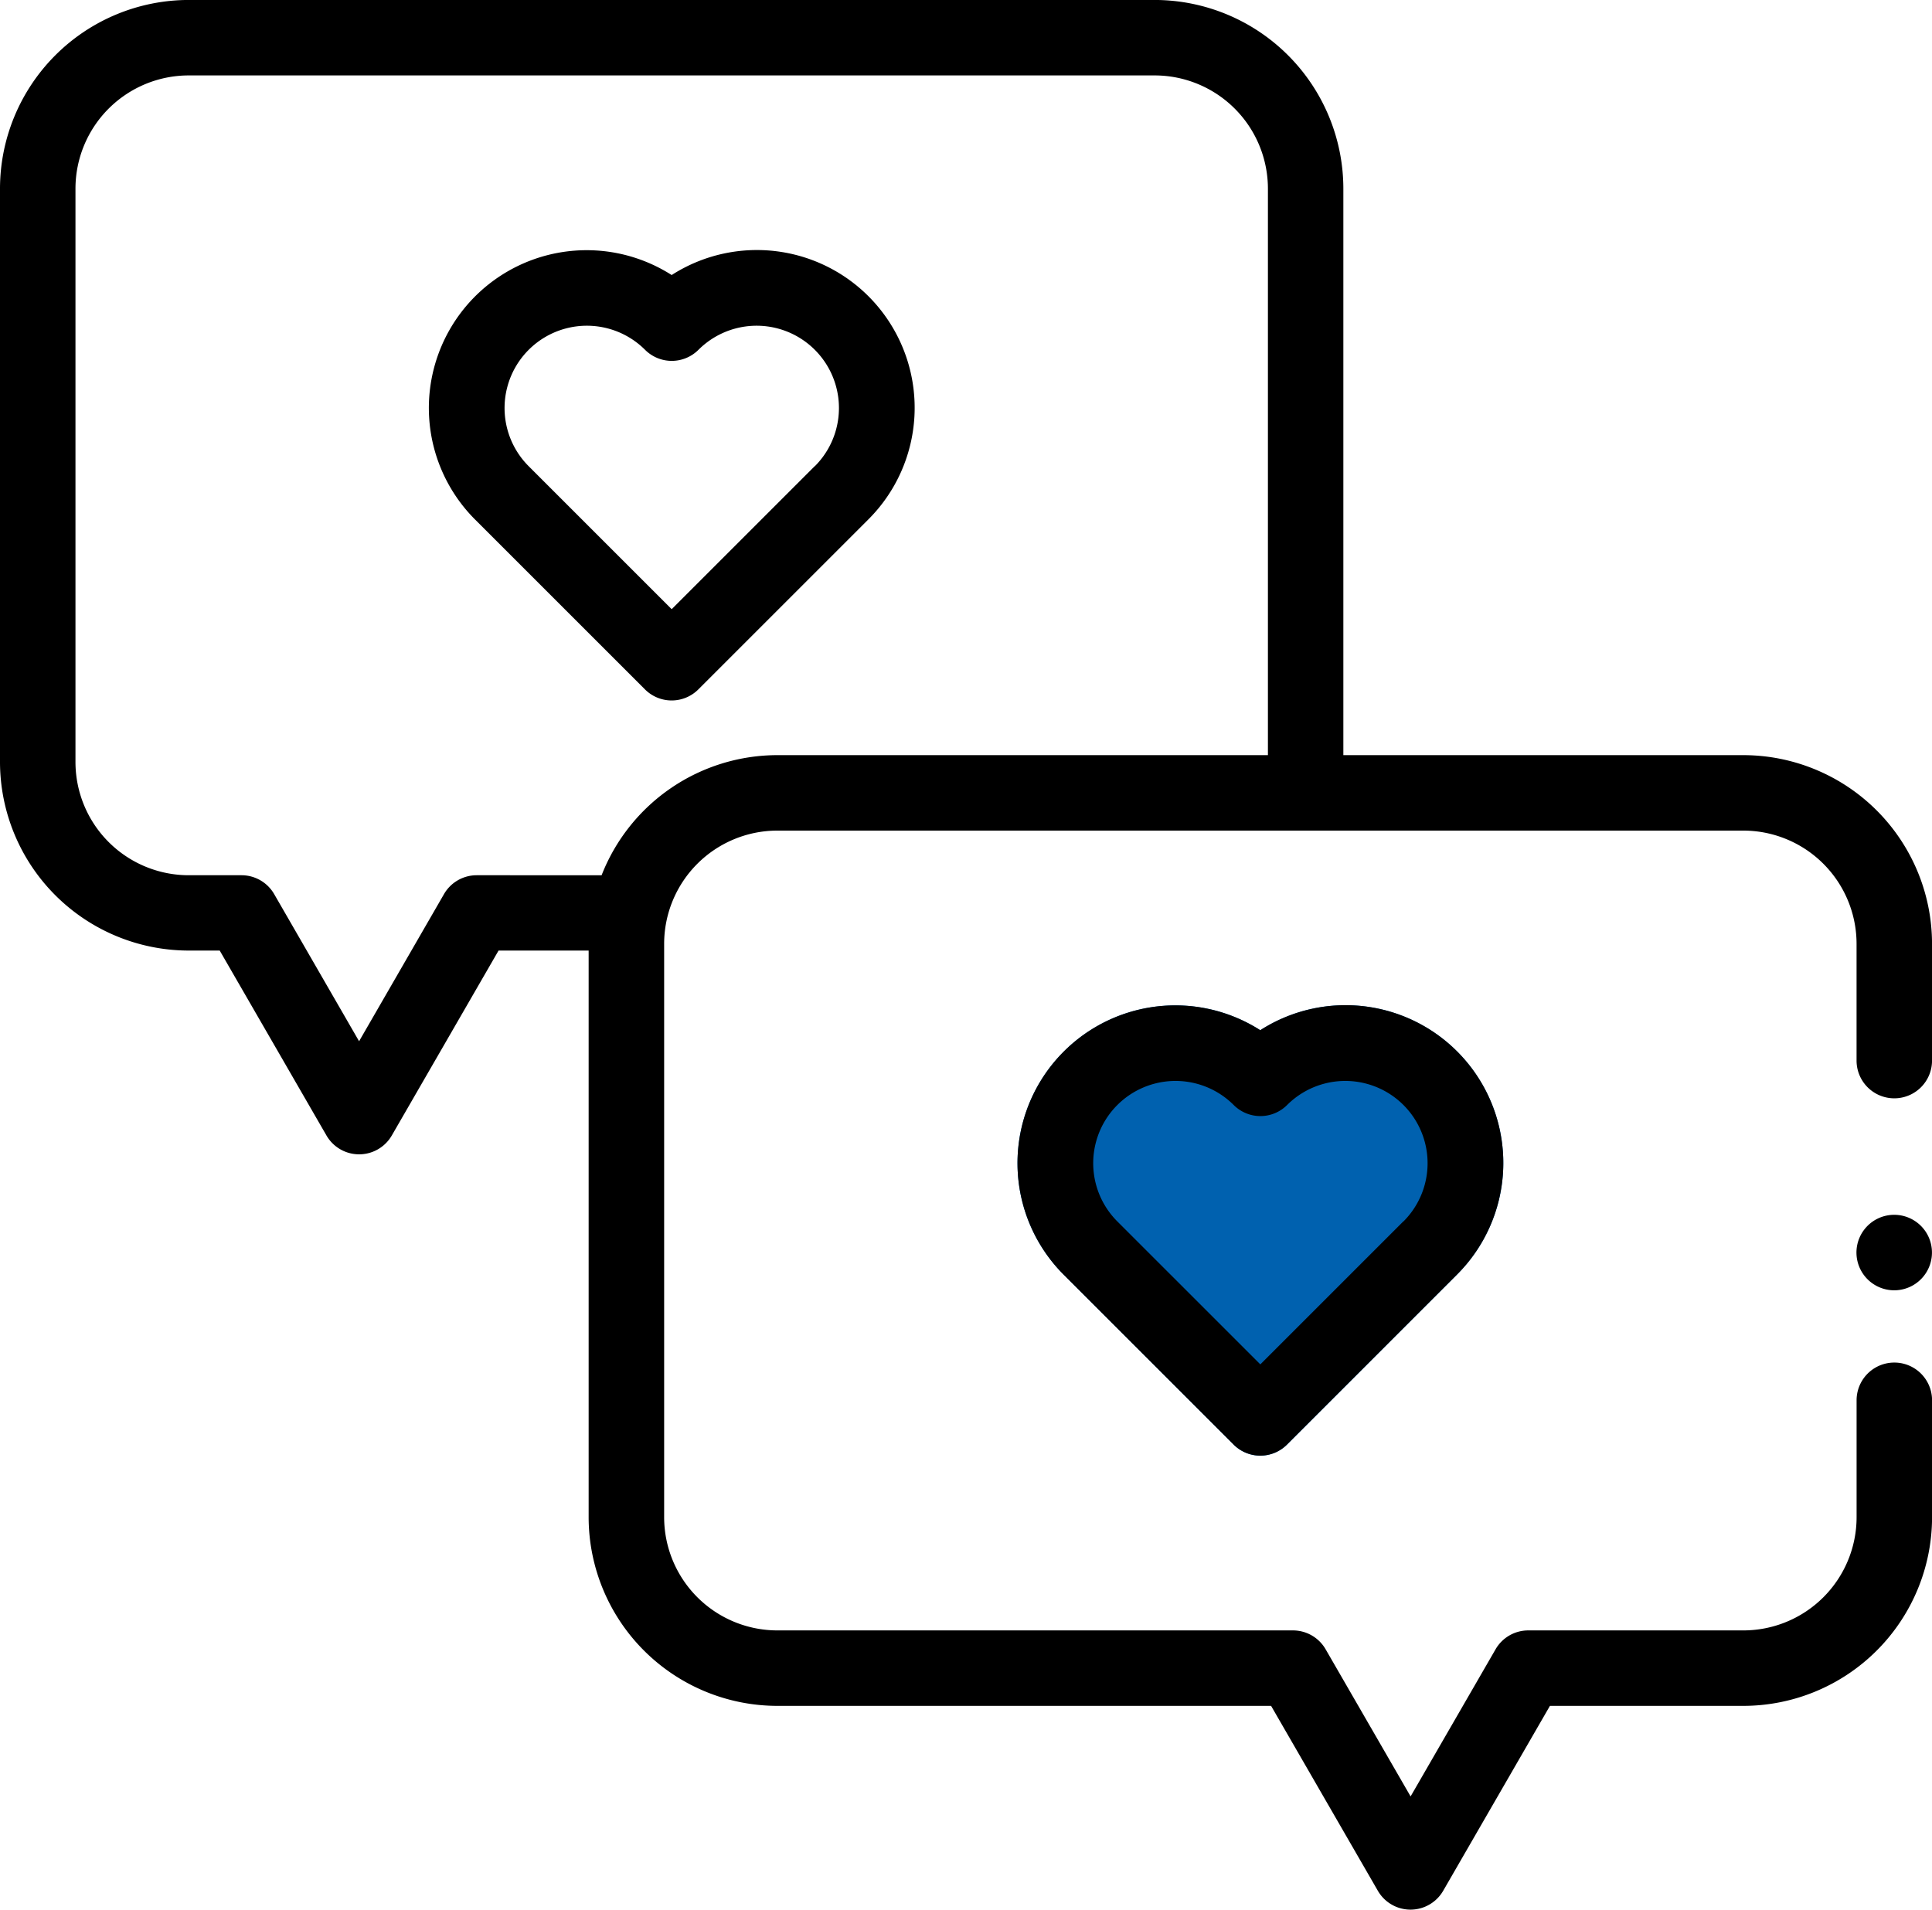
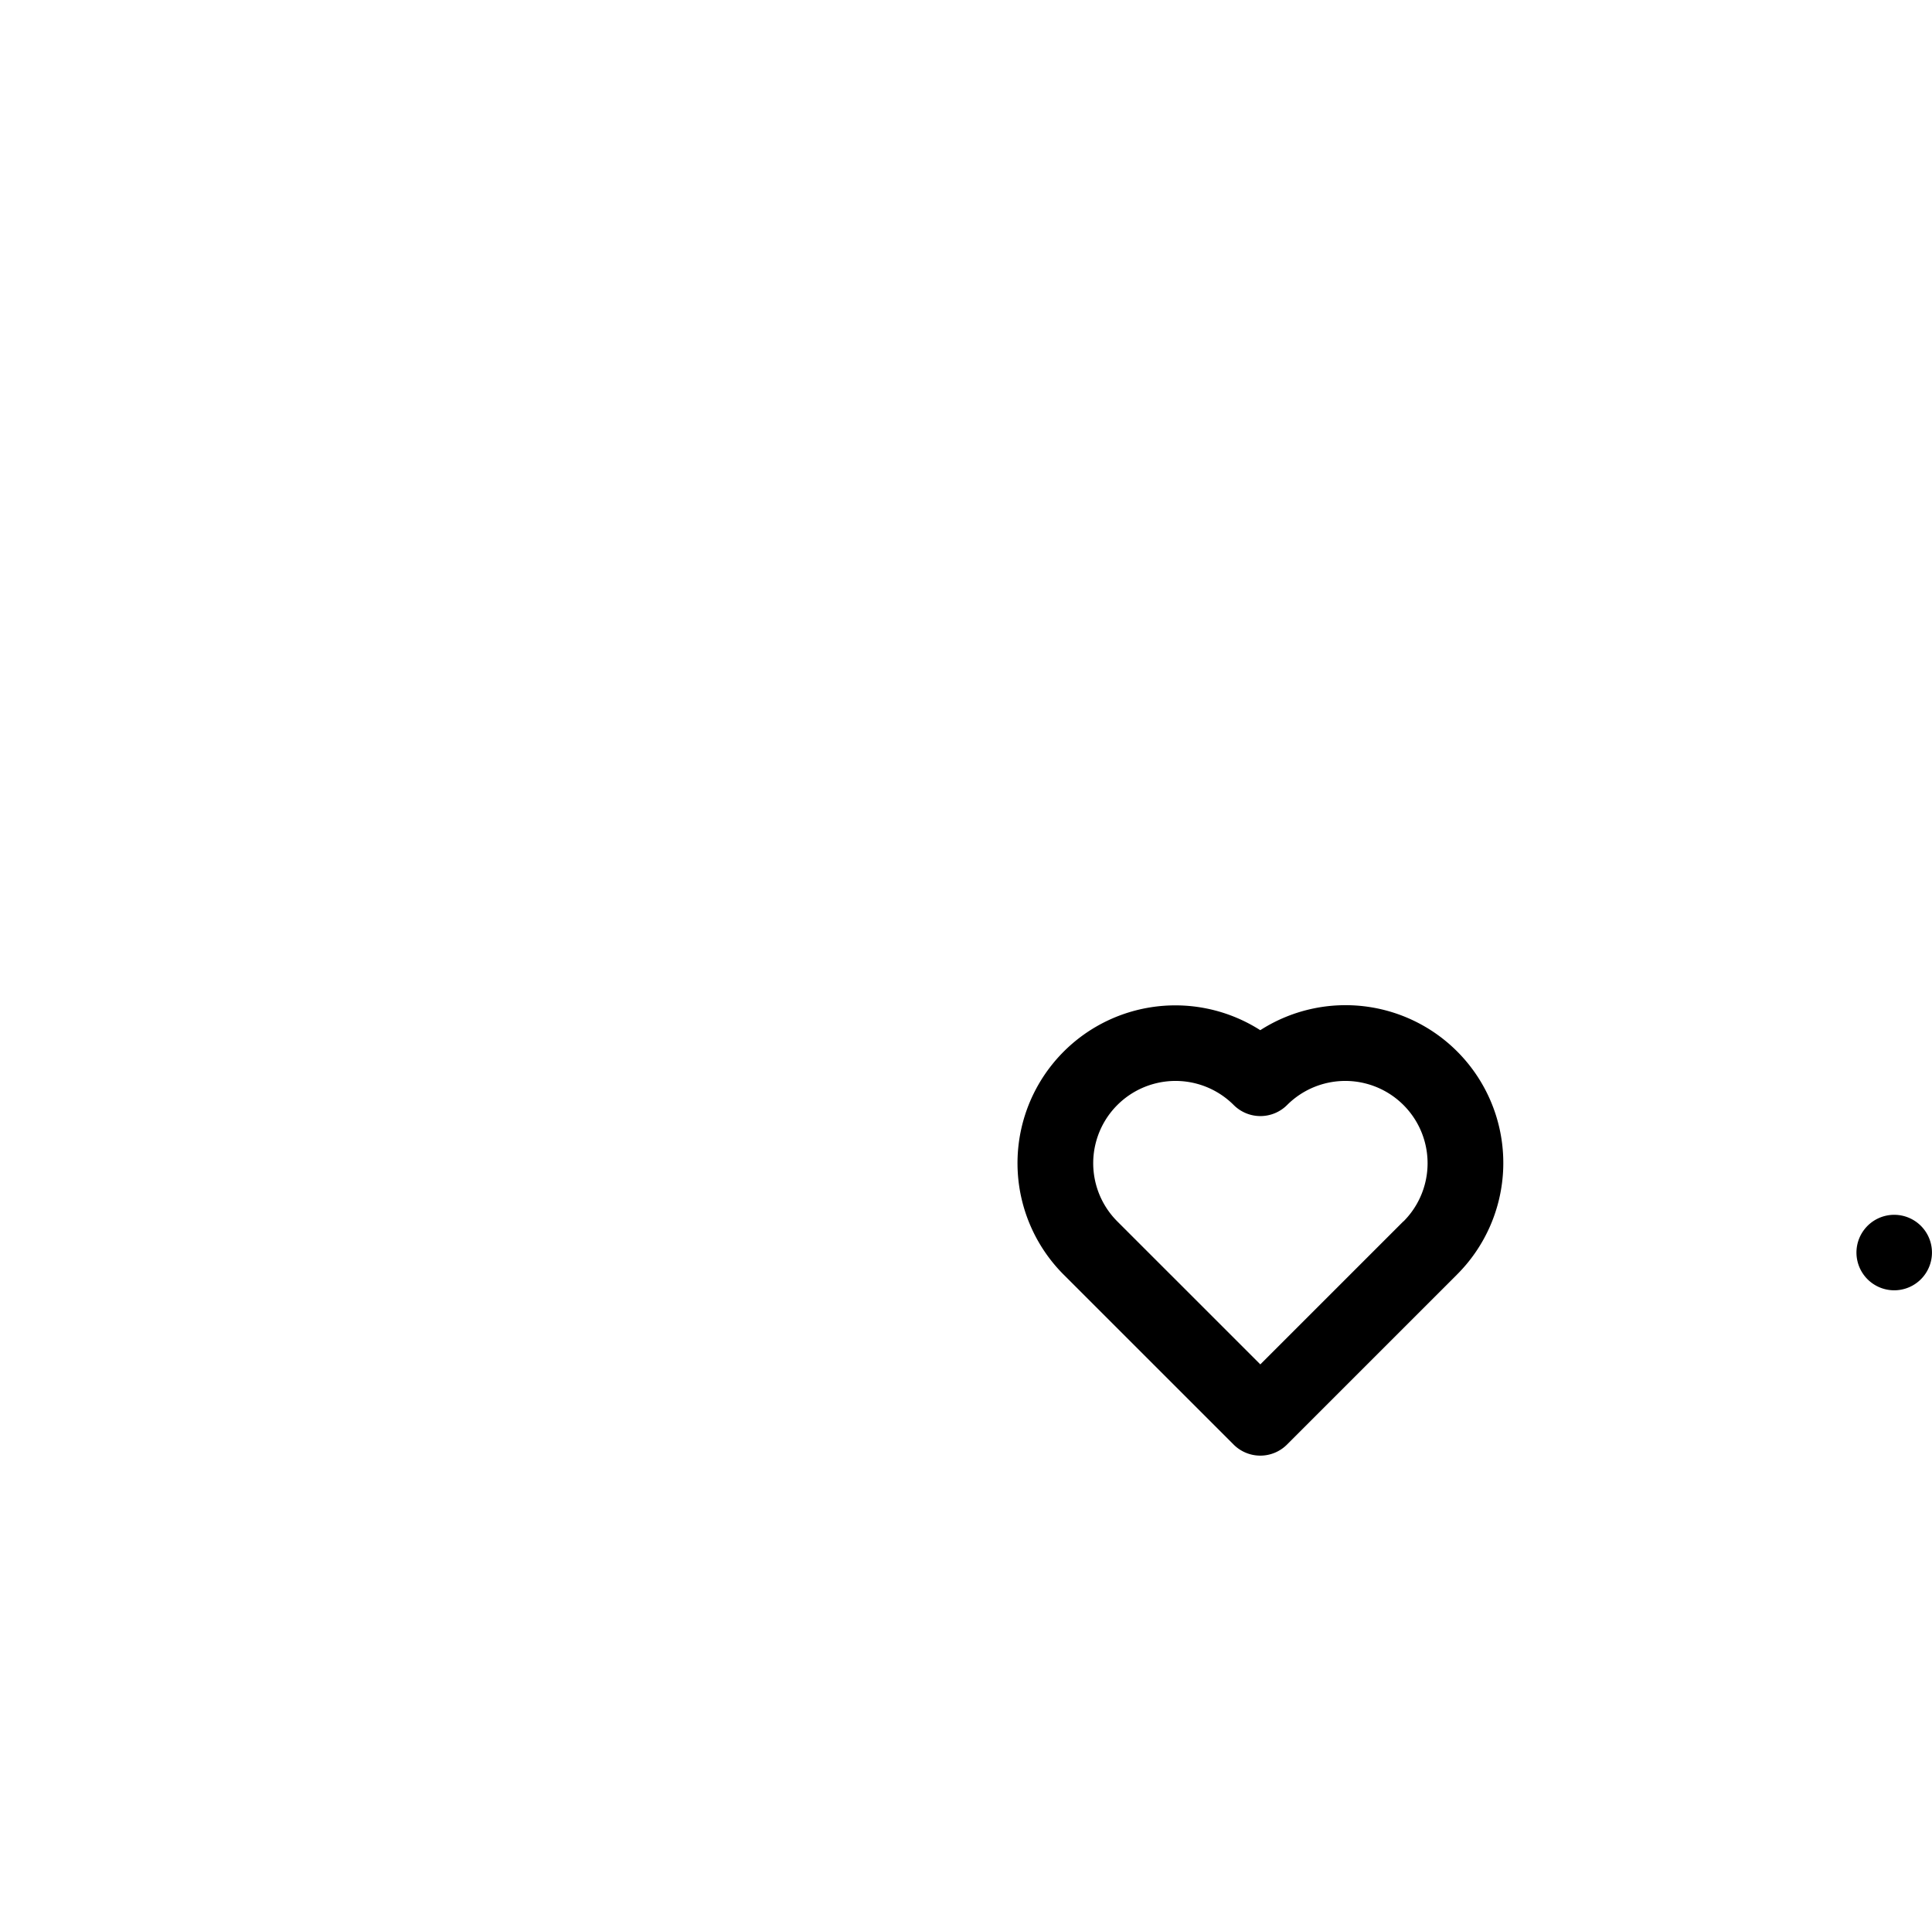
<svg xmlns="http://www.w3.org/2000/svg" width="60.798" height="60.105" viewBox="0 0 60.798 60.105">
  <g id="Group_215" data-name="Group 215" transform="translate(68.399 8069.23)">
    <g id="Group_213" data-name="Group 213" transform="translate(-1431.849 -8761.794)">
-       <path id="XMLID_437_" d="M277.345,270.232a4.966,4.966,0,0,0-6.182,7.7l5.342,5.342a1.187,1.187,0,0,0,1.679,0l5.342-5.343a4.965,4.965,0,0,0-6.182-7.7Z" transform="translate(1125.766 454.759)" fill="#0061af" />
      <g id="XMLID_1298_" transform="translate(1363.45 692.563)">
        <g id="XMLID_223_" transform="translate(0 0)">
-           <path id="XMLID_243_" d="M54.861,26.686H42.274V8.854a5.944,5.944,0,0,0-5.937-5.937H5.937A5.944,5.944,0,0,0,0,8.854V26.9a5.944,5.944,0,0,0,5.937,5.937h.977l3.359,5.819a1.187,1.187,0,0,0,2.057,0l3.359-5.819h2.835V50.673a5.944,5.944,0,0,0,5.937,5.937H40l3.359,5.819a1.187,1.187,0,0,0,2.057,0l3.359-5.819h6.083A5.944,5.944,0,0,0,60.8,50.673V46.992a1.187,1.187,0,1,0-2.375,0v3.681a3.566,3.566,0,0,1-3.562,3.562H48.092a1.187,1.187,0,0,0-1.028.594L44.39,59.46l-2.674-4.631a1.187,1.187,0,0,0-1.028-.594H24.462A3.566,3.566,0,0,1,20.9,50.673V32.623a3.566,3.566,0,0,1,3.562-3.562h30.4a3.566,3.566,0,0,1,3.562,3.562V36.3a1.187,1.187,0,0,0,2.375,0V32.623a5.944,5.944,0,0,0-5.937-5.937Zm-35.929,3.78H15a1.187,1.187,0,0,0-1.028.594L11.3,35.691,8.628,31.06A1.187,1.187,0,0,0,7.6,30.466H5.937A3.566,3.566,0,0,1,2.375,26.9V8.854A3.566,3.566,0,0,1,5.937,5.292h30.4A3.566,3.566,0,0,1,39.9,8.854V26.686H24.462A5.946,5.946,0,0,0,18.932,30.466Z" transform="translate(0 -2.917)" />
          <path id="XMLID_437_2" data-name="XMLID_437_" d="M277.345,270.232a4.966,4.966,0,0,0-6.182,7.7l5.342,5.342a1.187,1.187,0,0,0,1.679,0l5.342-5.343a4.965,4.965,0,0,0-6.182-7.7Zm4.5,6.018-4.5,4.5-4.5-4.5a2.59,2.59,0,0,1,3.663-3.663,1.188,1.188,0,0,0,1.679,0,2.59,2.59,0,1,1,3.663,3.663Z" transform="translate(-237.684 -237.805)" />
-           <path id="XMLID_440_" d="M121.346,70.064a4.966,4.966,0,0,0-6.182,7.7l5.342,5.342a1.187,1.187,0,0,0,1.679,0l5.342-5.342a4.965,4.965,0,0,0-6.182-7.7Zm4.5,6.017-4.5,4.5-4.5-4.5a2.59,2.59,0,0,1,3.663-3.663,1.188,1.188,0,0,0,1.679,0,2.59,2.59,0,1,1,3.663,3.663Z" transform="translate(-100.209 -61.406)" />
          <path id="XMLID_441_" d="M493.187,324.92a1.188,1.188,0,1,0,.839.348A1.191,1.191,0,0,0,493.187,324.92Z" transform="translate(-433.577 -286.683)" />
        </g>
      </g>
    </g>
  </g>
</svg>